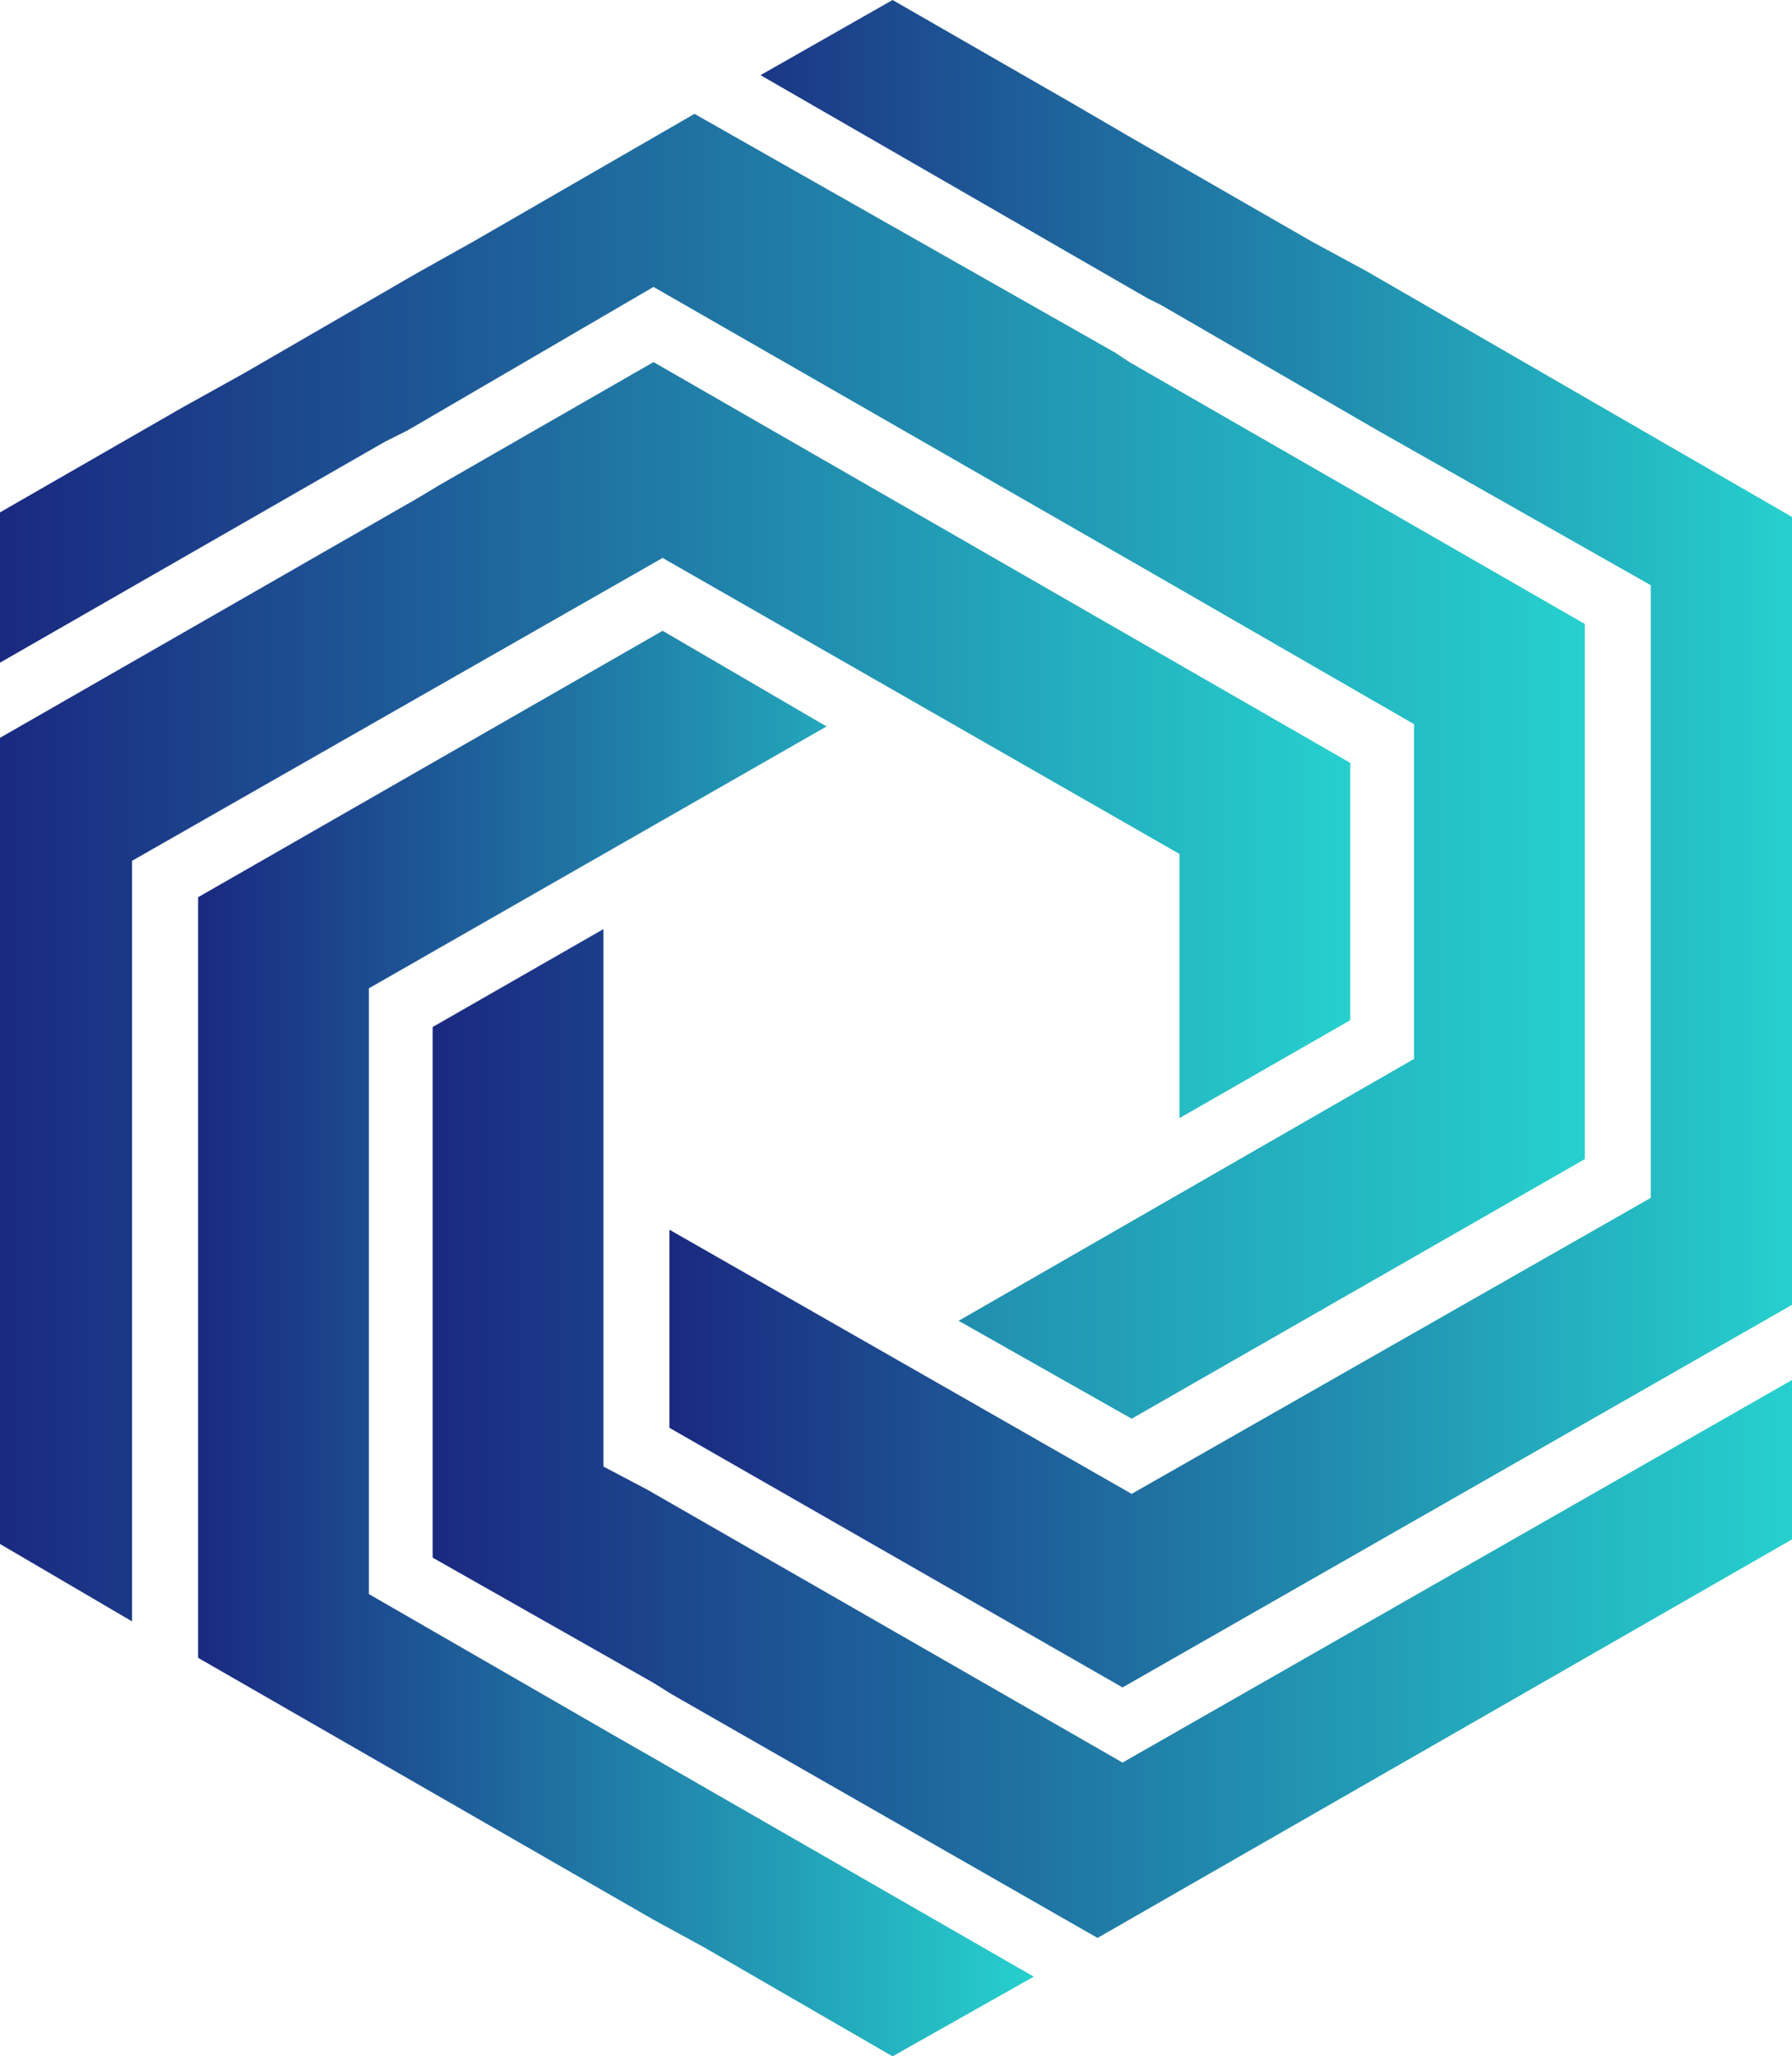
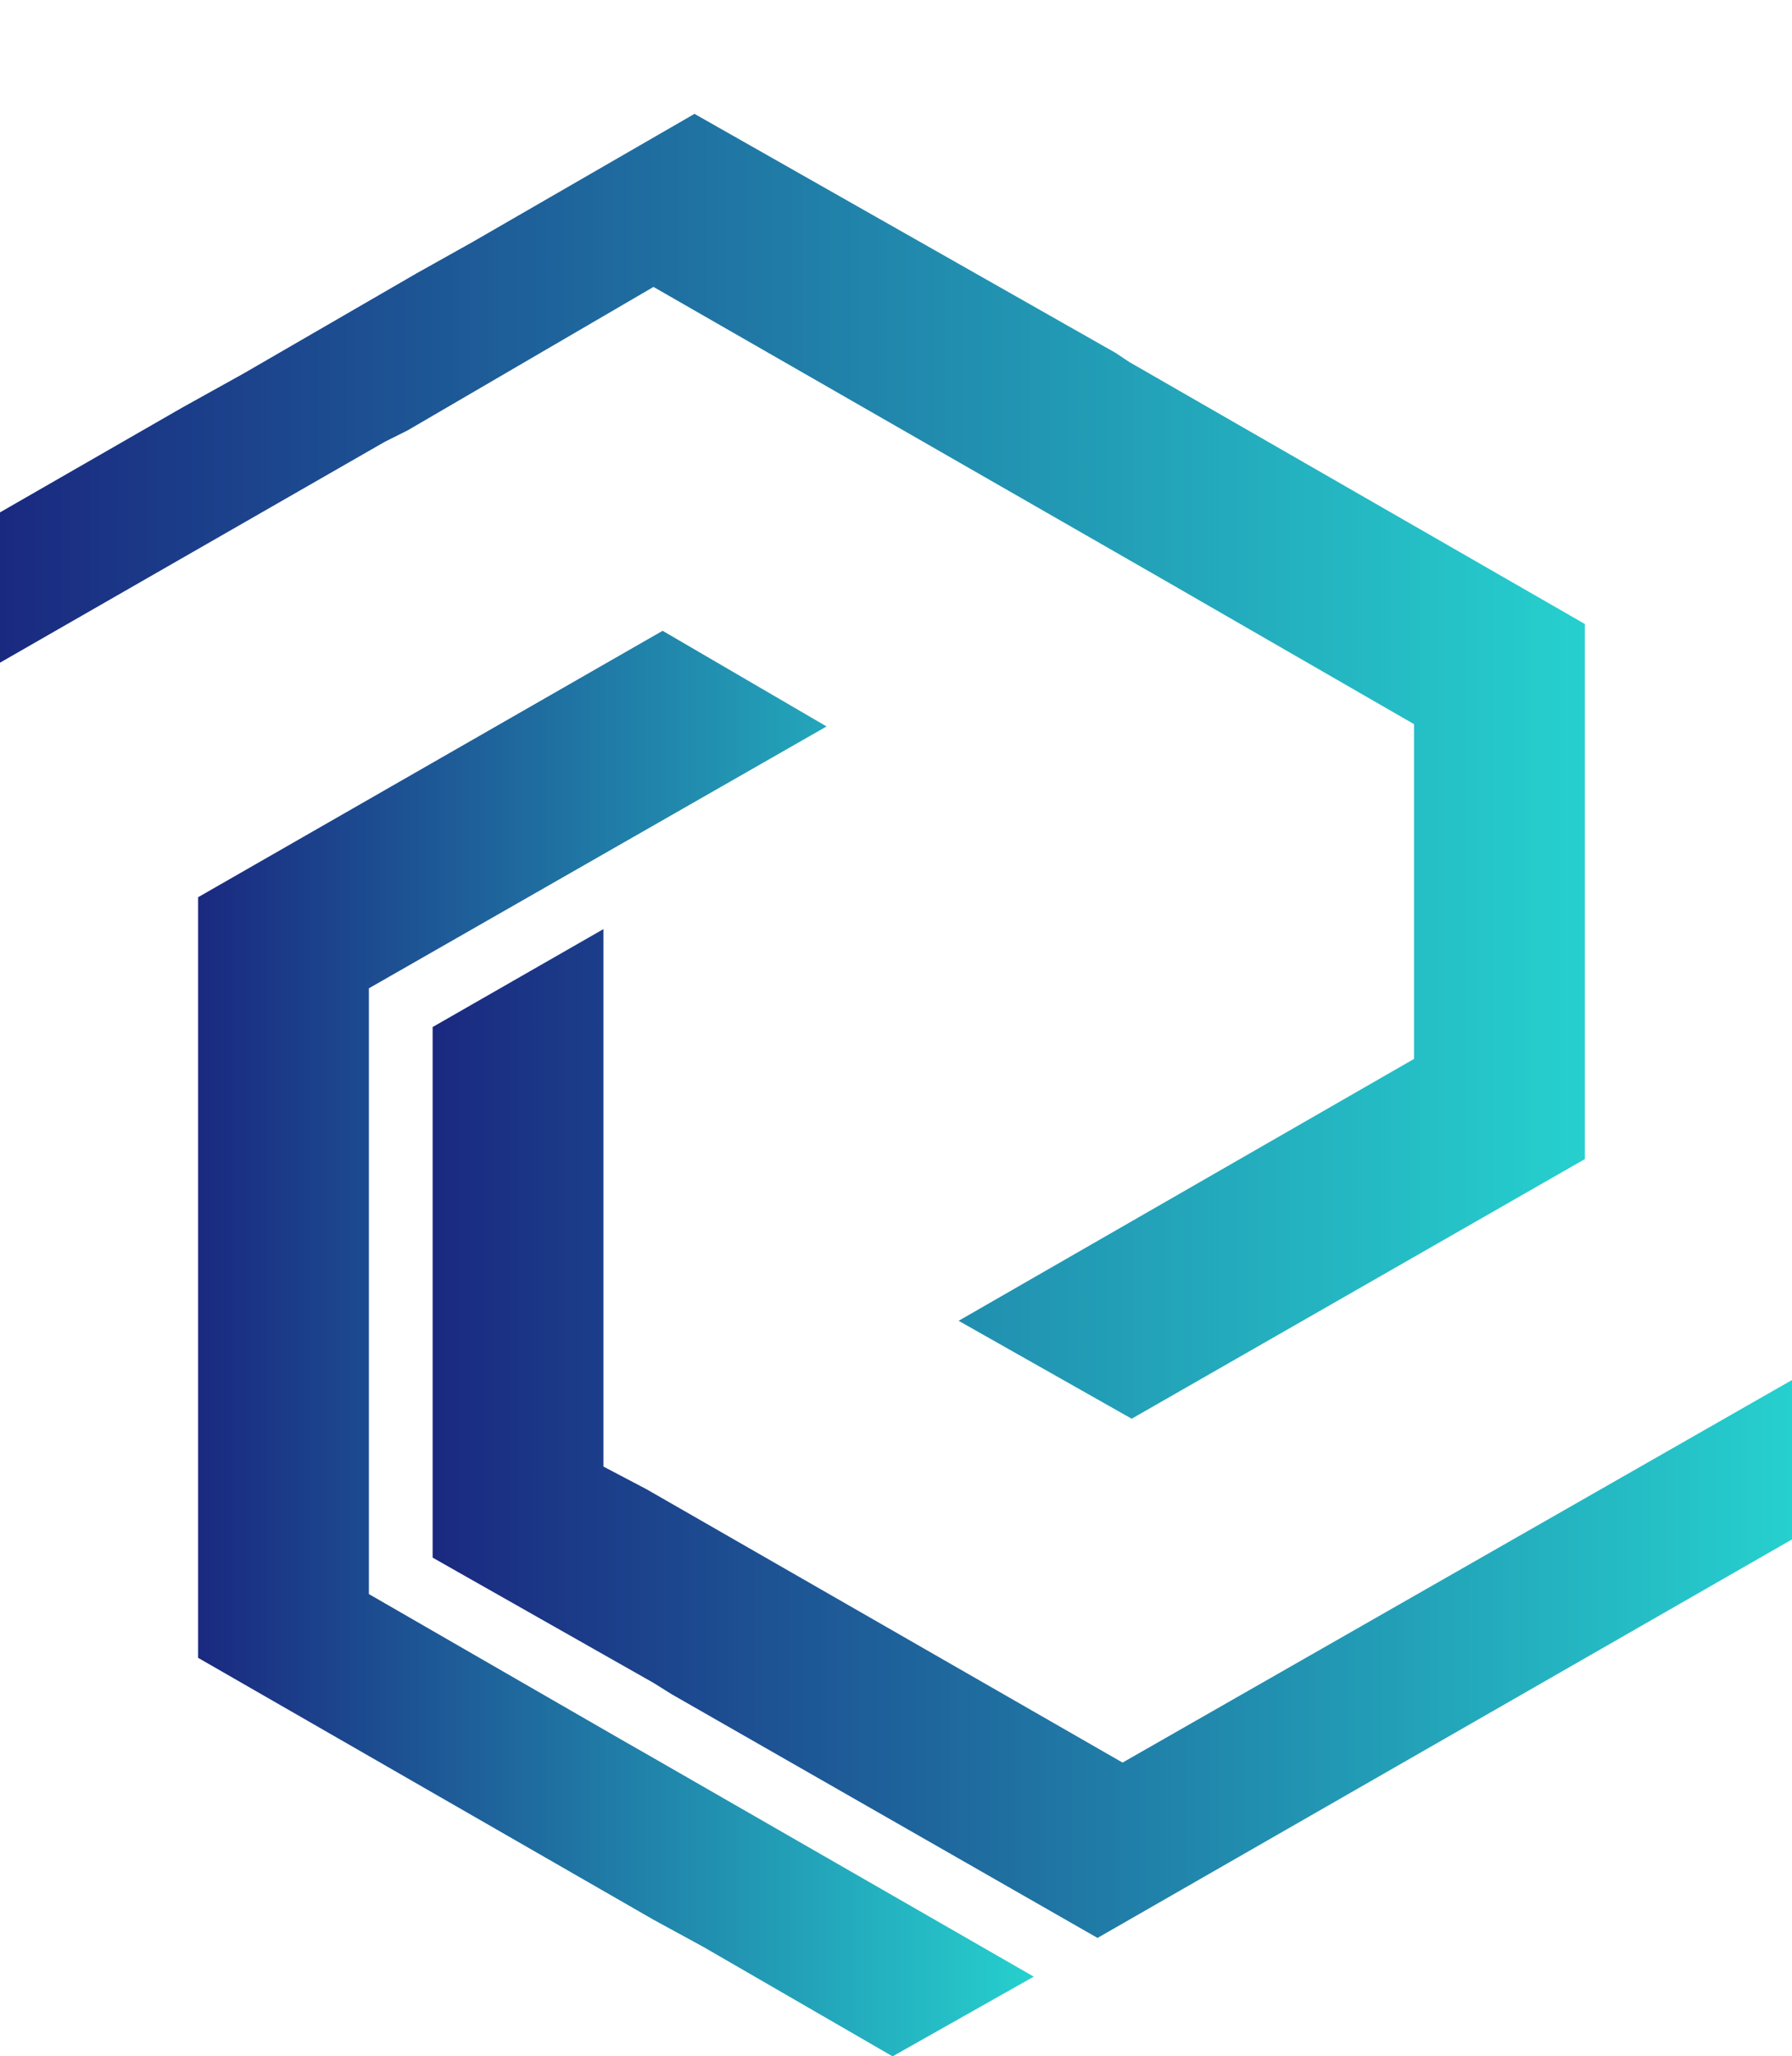
<svg xmlns="http://www.w3.org/2000/svg" id="Ebene_2" version="1.1" viewBox="0 0 78.7 90.3">
  <defs>
    <style>
      .st0 {
        fill: url(#Unbenannter_Verlauf);
      }

      .st1 {
        fill: url(#Unbenannter_Verlauf_2);
      }

      .st2 {
        fill: url(#Unbenannter_Verlauf_4);
      }

      .st3 {
        fill: url(#Unbenannter_Verlauf_3);
      }

      .st4 {
        fill: url(#Unbenannter_Verlauf_5);
      }
    </style>
    <linearGradient id="Unbenannter_Verlauf" data-name="Unbenannter Verlauf" x1="0" y1="78.2" x2="69.6" y2="78.2" gradientTransform="translate(0 111.9) scale(1 -1)" gradientUnits="userSpaceOnUse">
      <stop offset="0" stop-color="#1a2980" />
      <stop offset="1" stop-color="#26d0ce" />
    </linearGradient>
    <linearGradient id="Unbenannter_Verlauf_2" data-name="Unbenannter Verlauf 2" x1="0" y1="68.3" x2="59.3" y2="68.3" gradientTransform="translate(0 111.9) scale(1 -1)" gradientUnits="userSpaceOnUse">
      <stop offset="0" stop-color="#1a2980" />
      <stop offset="1" stop-color="#26d0ce" />
    </linearGradient>
    <linearGradient id="Unbenannter_Verlauf_3" data-name="Unbenannter Verlauf 3" x1="19" y1="48.9" x2="78.7" y2="48.9" gradientTransform="translate(0 111.9) scale(1 -1)" gradientUnits="userSpaceOnUse">
      <stop offset="0" stop-color="#1a2980" />
      <stop offset="1" stop-color="#26d0ce" />
    </linearGradient>
    <linearGradient id="Unbenannter_Verlauf_4" data-name="Unbenannter Verlauf 4" x1="8.7" y1="52.9" x2="45.4" y2="52.9" gradientTransform="translate(0 111.9) scale(1 -1)" gradientUnits="userSpaceOnUse">
      <stop offset="0" stop-color="#1a2980" />
      <stop offset="1" stop-color="#26d0ce" />
    </linearGradient>
    <linearGradient id="Unbenannter_Verlauf_5" data-name="Unbenannter Verlauf 5" x1="29.4" y1="74.8" x2="78.7" y2="74.8" gradientTransform="translate(0 111.9) scale(1 -1)" gradientUnits="userSpaceOnUse">
      <stop offset="0" stop-color="#1a2980" />
      <stop offset="1" stop-color="#26d0ce" />
    </linearGradient>
  </defs>
  <g id="Ebene_1-2">
    <g>
      <polygon class="st0" points="42.1 58 62.1 46.5 62.1 31.8 51 25.4 28.7 12.6 17.9 18.9 16.9 19.4 0 29.1 0 22.5 8 17.9 10.7 16.4 18.3 12 20.8 10.6 30.5 5 49 15.5 49.6 15.9 69.6 27.4 69.6 50.9 49.7 62.3 42.1 58" />
-       <polygon class="st1" points="0 67.8 0 32.4 18.3 21.9 19.3 21.3 28.7 15.9 59.3 33.5 59.3 44.8 51.8 49.1 51.8 37.5 29.1 24.5 5.8 37.8 5.8 71.2 0 67.8" />
      <polygon class="st3" points="29.5 74.4 28.7 73.9 19 68.4 19 45.1 26.5 40.8 26.5 64.4 28.4 65.4 28.4 65.4 49.3 77.4 78.7 60.6 78.7 67.6 48.2 85.1 29.5 74.4" />
      <polygon class="st2" points="30.9 85.5 28.7 84.3 8.7 72.8 8.7 39.4 29.1 27.7 36.3 31.9 16.2 43.4 16.2 70 27.3 76.4 28.7 77.2 28.7 77.2 45.4 86.8 39.2 90.3 30.9 85.5" />
-       <polygon class="st4" points="29.4 62.7 29.4 54 49.7 65.6 72.5 52.6 72.5 25.7 60.5 18.9 51 13.4 50.4 13.1 33.4 3.3 39.2 0 47.2 4.6 49.6 6 57.6 10.6 60 11.9 78.7 22.7 78.7 57.3 49.3 74.1 29.4 62.7" />
    </g>
  </g>
</svg>